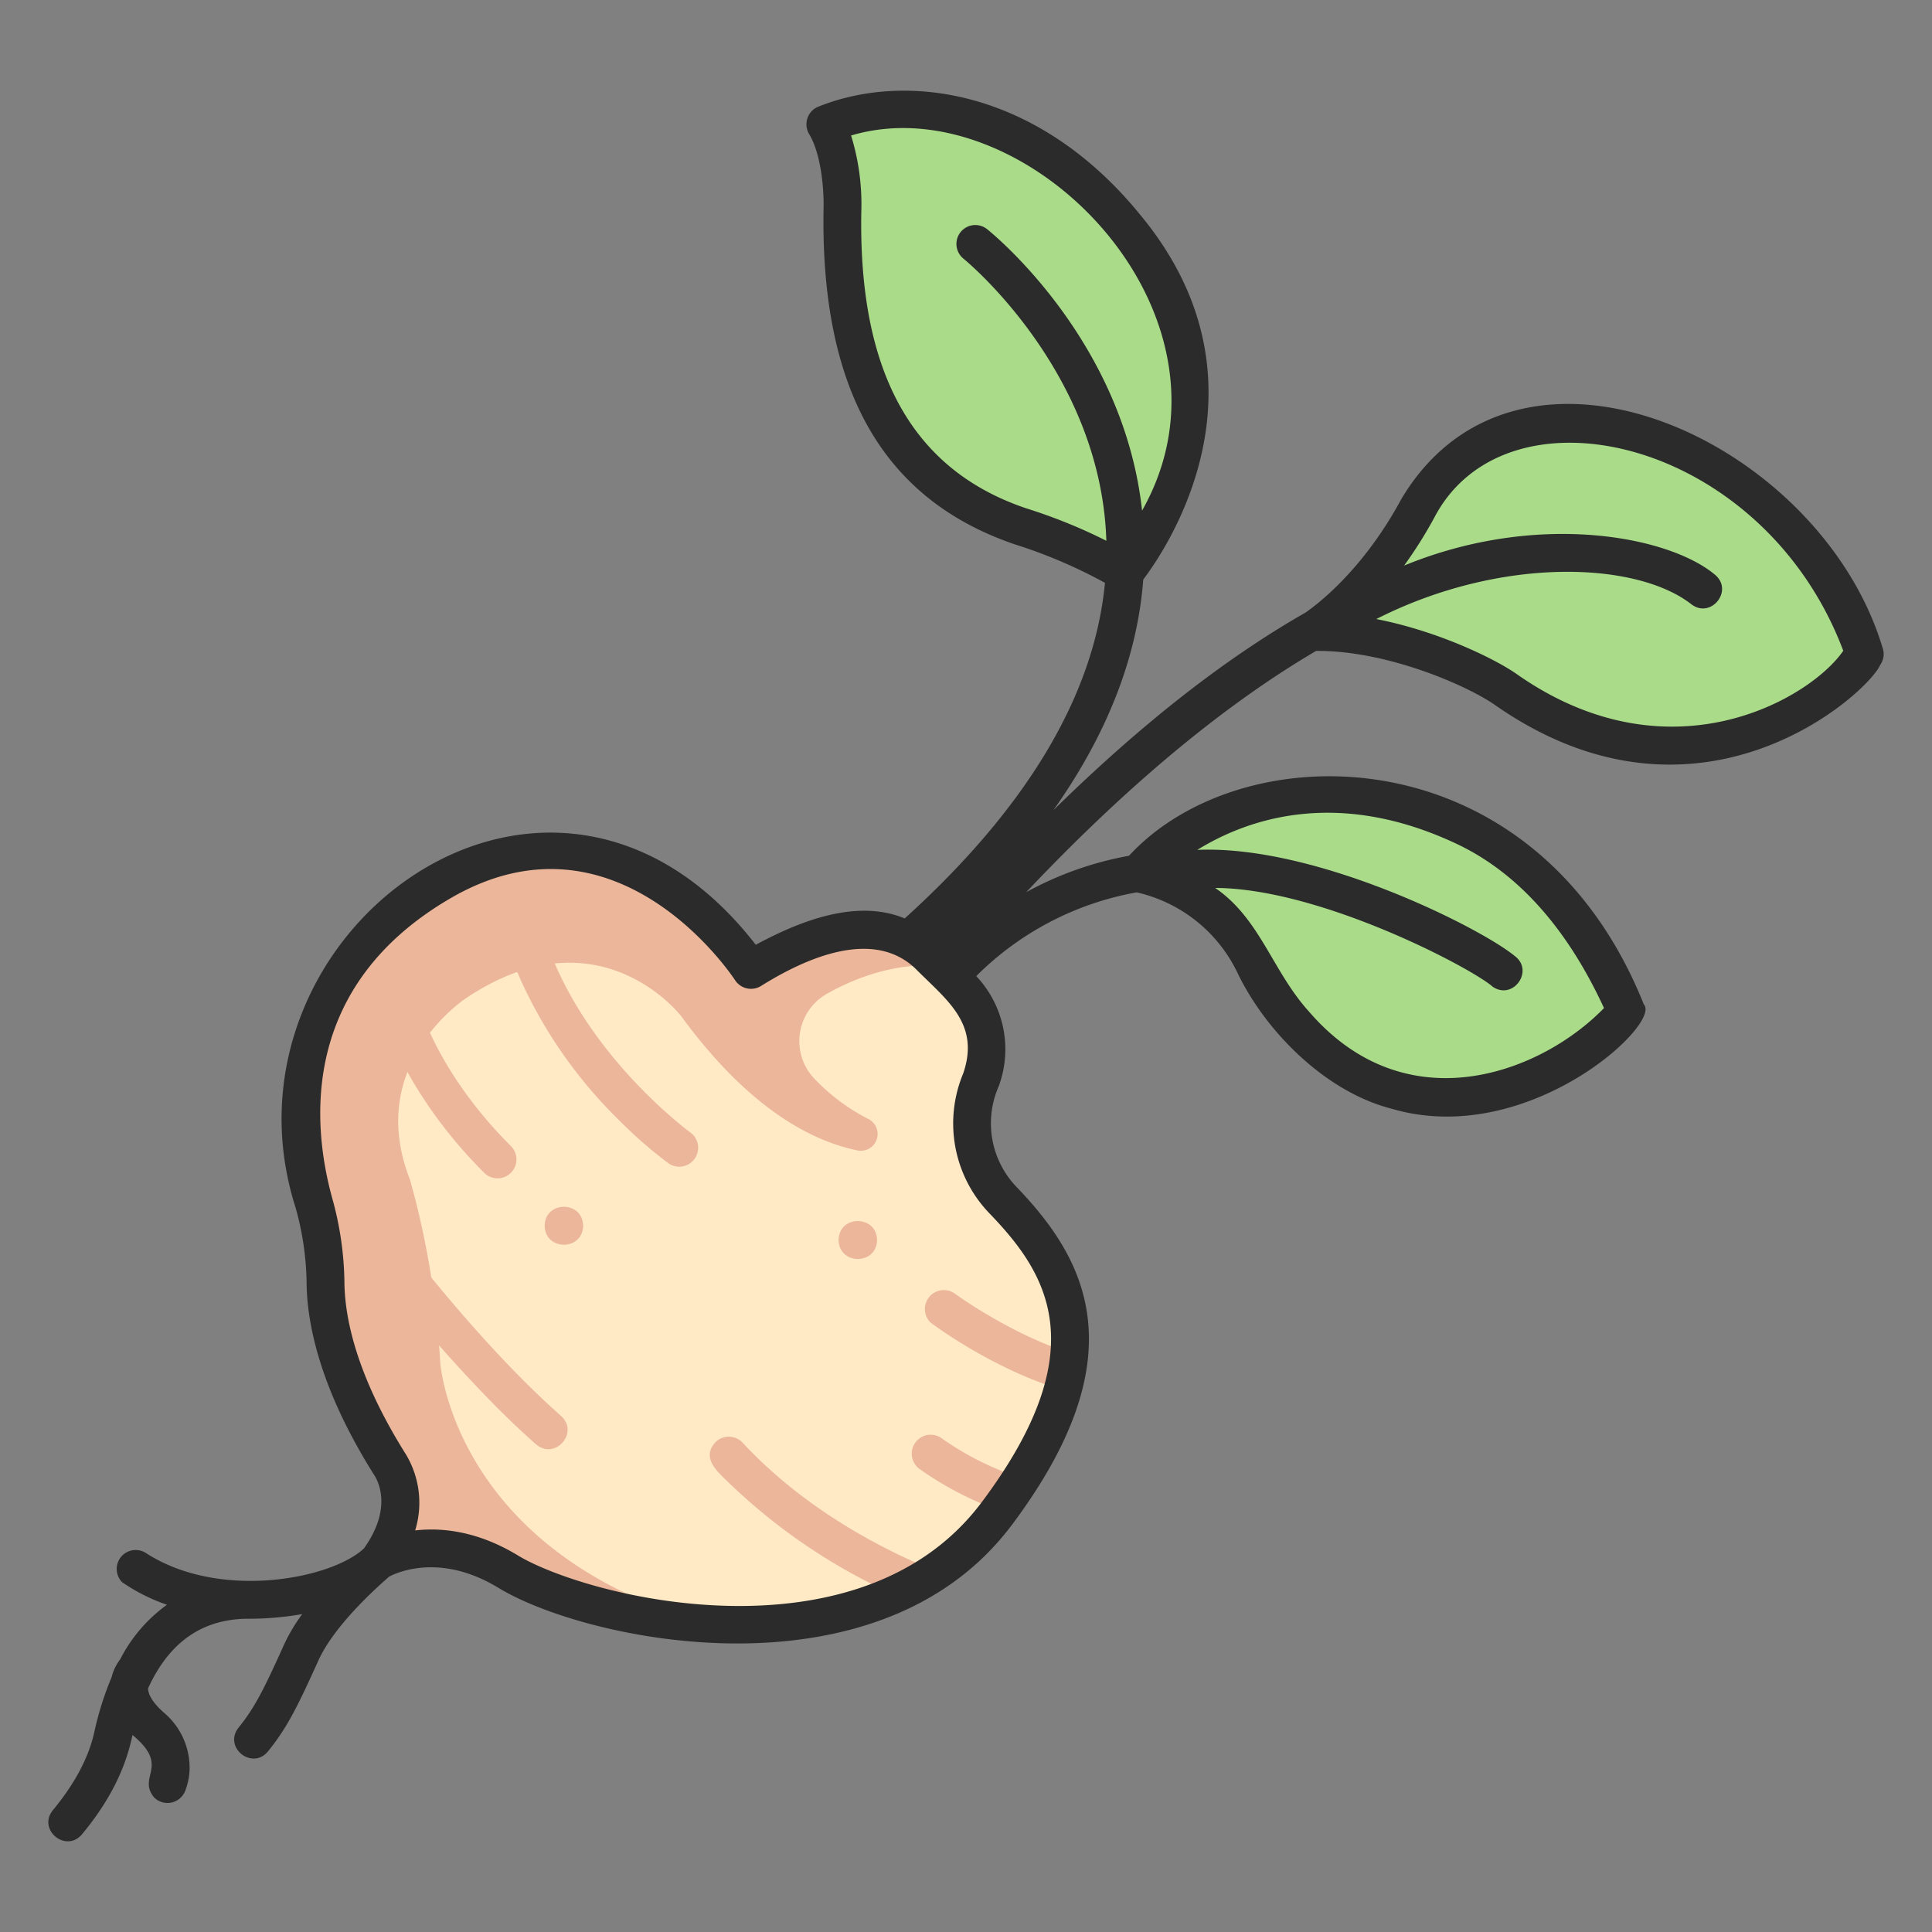
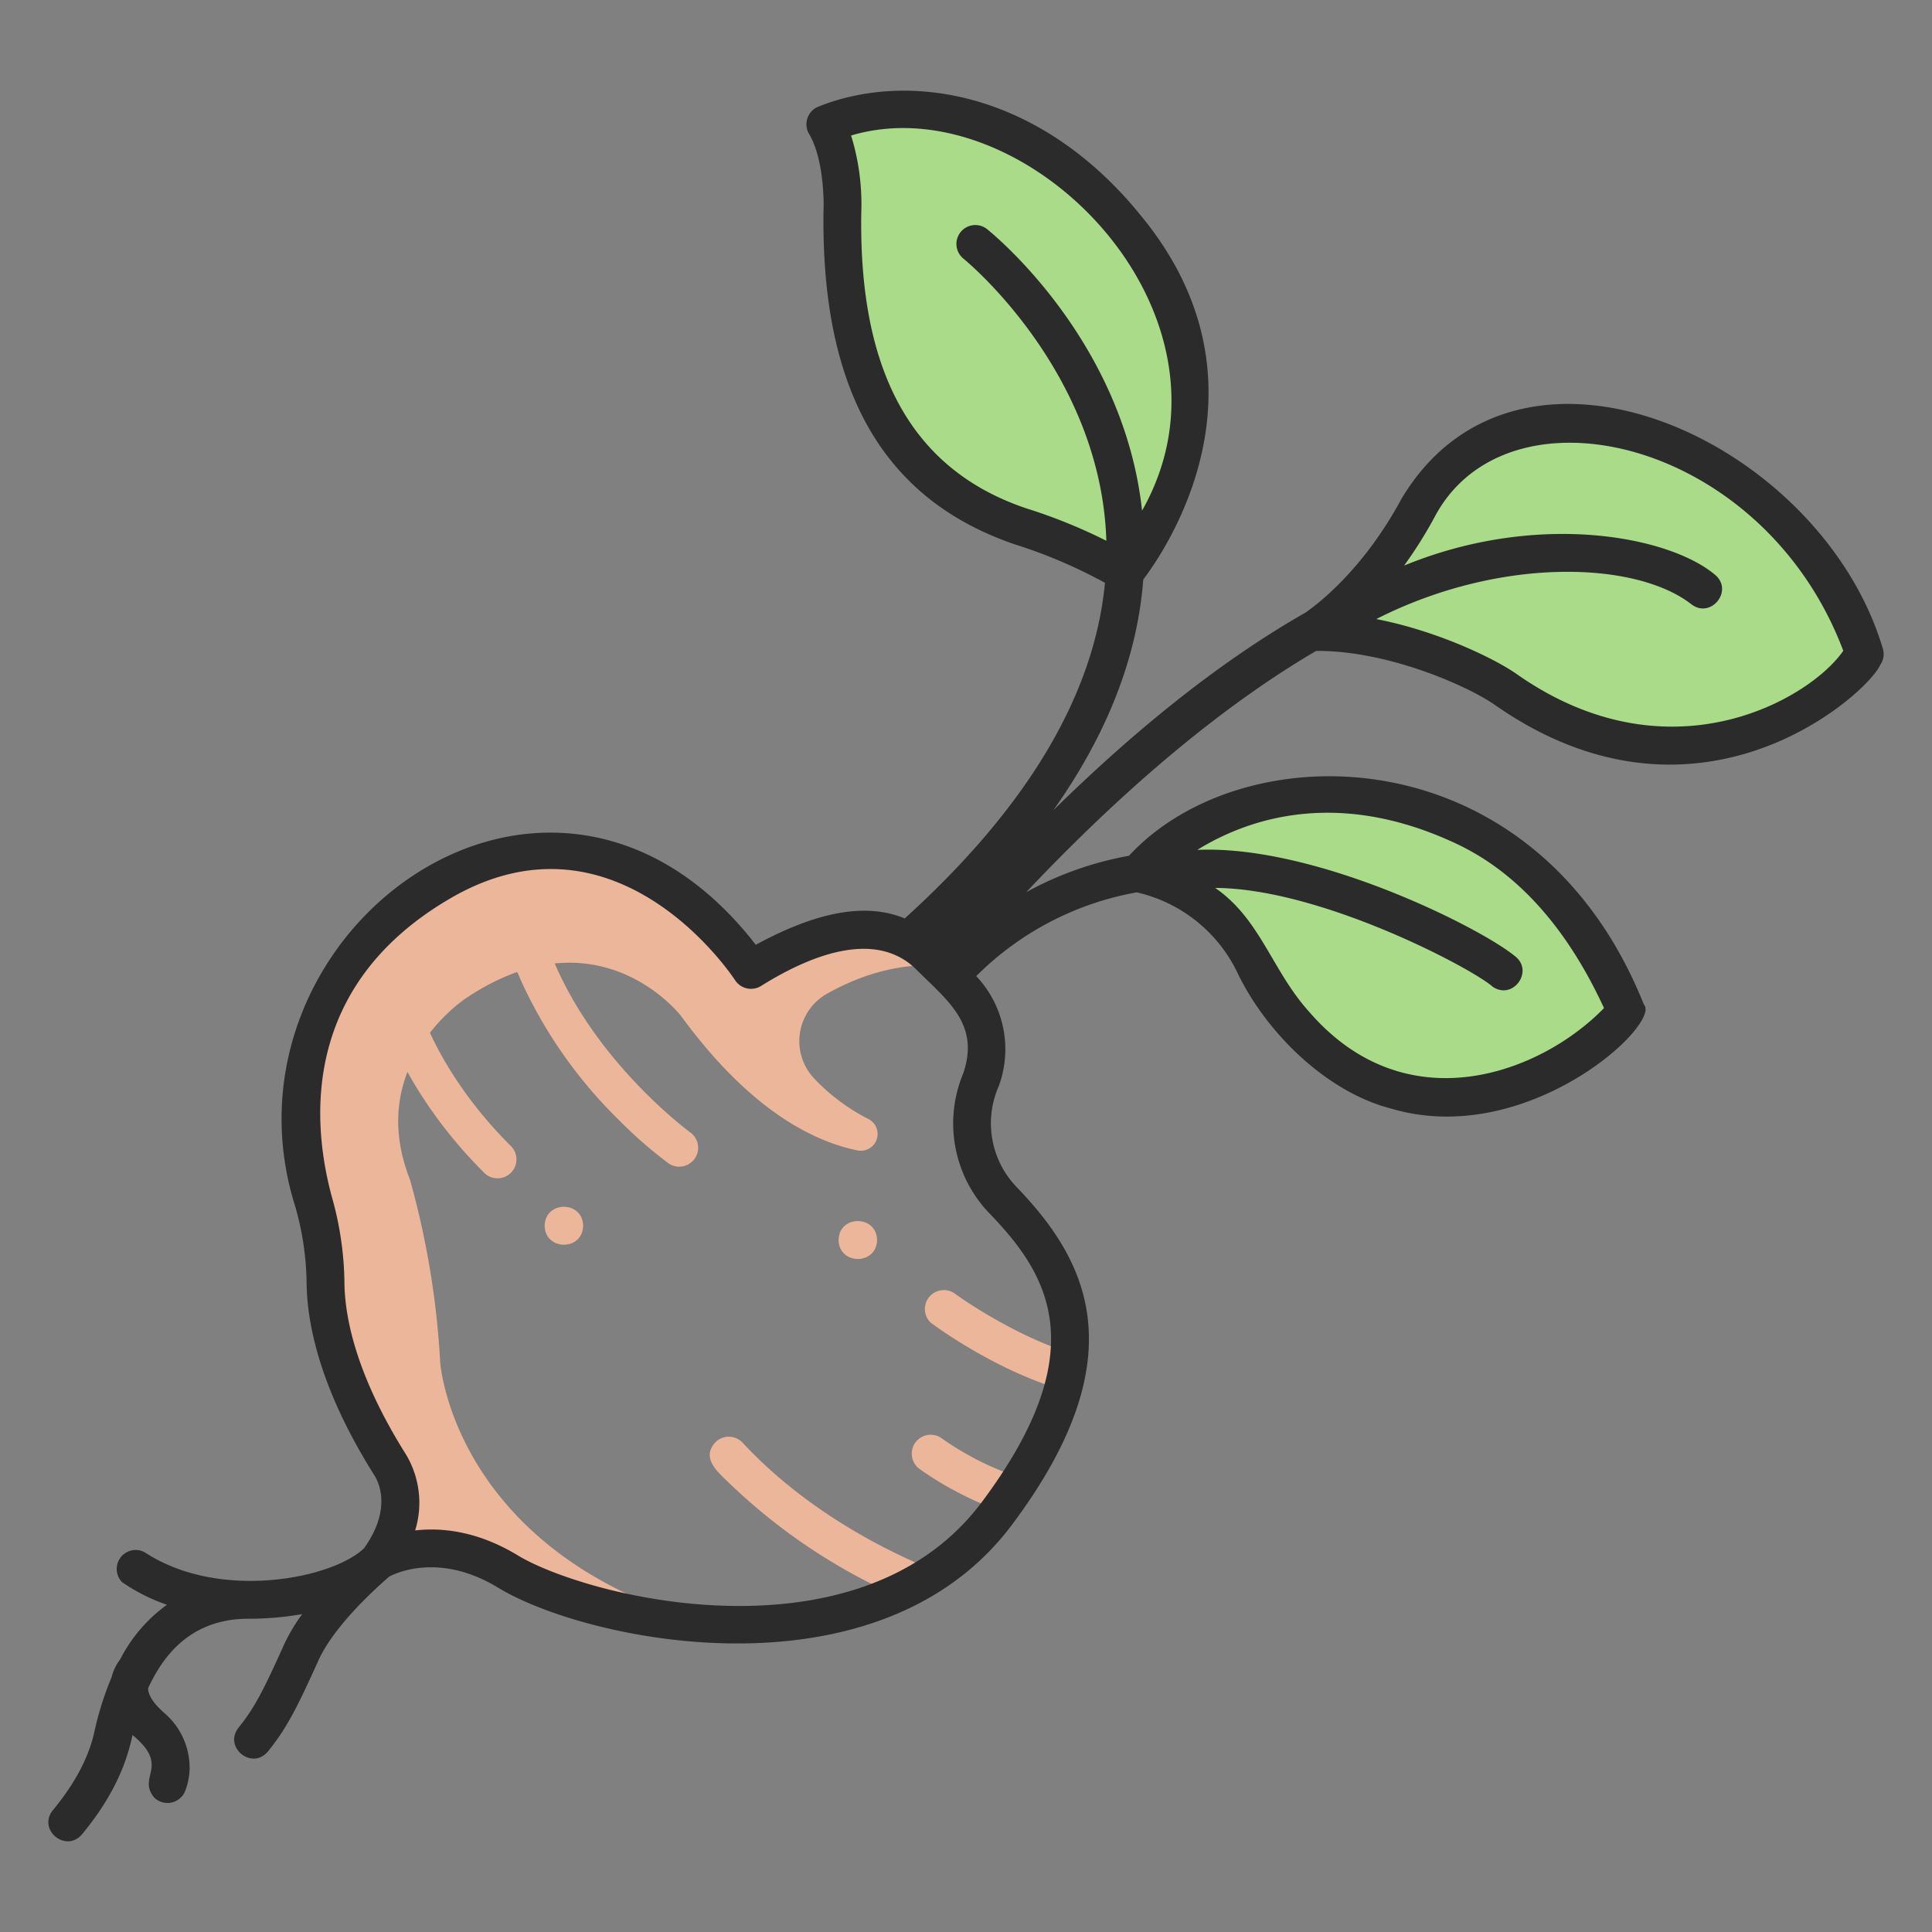
<svg xmlns="http://www.w3.org/2000/svg" id="icons" height="512" viewBox="0 0 340 340" width="512">
  <rect x="0" y="0" width="340" height="340" fill="#808080" stroke="none" />
  <path d="m146.876 25.651a4.112 4.112 0 0 1 2.924-5.251c8.861-2.124 29.215-3.581 48.376 19.613 25.418 30.769-.233 60.724-.233 60.724a86.9 86.9 0 0 0 -18.743-8.237 39.184 39.184 0 0 1 -17.95-11.452c-7.07-8.018-13.848-21.611-13-44.009a38.612 38.612 0 0 0 -1.374-11.388z" fill="#a9db89" />
  <path d="m230.6 111.225s10.445-6.056 18.951-21.841c0 0 14.5-27.48 50.19-8.287 14.092 7.579 22.269 19.156 27 30.391a6.281 6.281 0 0 1 -1.311 6.792c-6.652 6.867-25.337 21.359-54.584 6.67-10.168-6.229-21.646-13.714-40.246-13.725z" fill="#a9db89" />
  <path d="m200.345 153.666c14.837-18.156 62.651-24.518 83.933 20.2a6.344 6.344 0 0 1 -1.439 7.571c-12.371 11.8-37.071 19.129-54.562-.741a49.941 49.941 0 0 1 -7.4-10.713 29.976 29.976 0 0 0 -20.532-16.317z" fill="#a9db89" />
-   <path d="m123.716 285.517c11.388 1.118 23.96.358 35.05-4.258a12.483 12.483 0 0 1 7.733-4.042 44.675 44.675 0 0 0 11.492-10.658 7.723 7.723 0 0 1 4.049-5.76 60.289 60.289 0 0 0 7.548-15.527c-1.144-2.215-.452-4.377 1.317-6.509 1.156-11.361-4.283-19.85-11.767-27.607a19.425 19.425 0 0 1 -3.8-21.1 15.365 15.365 0 0 0 -3.5-16.232l-3.364-3.364c-15.2-10.045-19.668 4.53-38.244 5.014-83.496-53.06-84.477 99.964-6.514 110.043z" fill="#ffeac5" />
  <g fill="#ebb699">
    <path d="m95.85 215.687c.107-4.452 6.729-4.405 6.774.047-.107 4.451-6.73 4.404-6.774-.047z" />
    <path d="m147.575 218.2c.107-4.451 6.73-4.4 6.774.048-.107 4.446-6.729 4.399-6.774-.048z" />
    <path d="m108.84 197.033a81.763 81.763 0 0 1 -17.307-24.8c-1.049-3-4.71-6.127-1.139-8.705 4.077-2.254 5.823 3.128 7.252 6.072 7.715 17.915 23.735 29.62 23.9 29.736a3.328 3.328 0 0 1 -3.888 5.4 78.318 78.318 0 0 1 -8.818-7.703z" />
    <path d="m190.9 238.763c-8.678-1.922-18.916-8.248-22.883-11.119a3.332 3.332 0 0 0 -4.309 5.046c1.057.873 13.333 9.735 25.868 12.579a35.431 35.431 0 0 0 1.324-6.506z" />
    <path d="m178.133 266.372c1.438-1.921 2.726-3.774 3.9-5.577a51.673 51.673 0 0 1 -16.333-7.695 3.328 3.328 0 1 0 -3.837 5.439 58.5 58.5 0 0 0 16.126 8.017c.047-.062.096-.121.144-.184z" />
    <path d="m166.5 277.211c-8.541-3.262-23.839-10.431-35.806-23.317a3.342 3.342 0 0 0 -4.7-.175c-2.564 2.653-.062 4.994 1.948 6.907a102.433 102.433 0 0 0 30.831 20.629 48.85 48.85 0 0 0 7.727-4.044z" />
    <path d="m85.085 206.265c-11.836-11.836-16.917-23.923-17.951-28.665a3.328 3.328 0 1 1 6.5-1.416c.688 3.253 5.1 14.383 16.219 25.444a3.328 3.328 0 1 1 -4.768 4.637z" />
    <path d="m123.716 285.515c-44.055-12.76-46.249-45.791-46.249-45.791a148.611 148.611 0 0 0 -5.325-32.15c-8.026-20.4 9.944-31.96 9.944-31.96 23.386-15.6 37.781 3.2 37.781 3.2 11.716 16.012 22.667 21.923 31.062 23.648a2.953 2.953 0 0 0 1.935-5.514 34.986 34.986 0 0 1 -9.557-7.128 9.574 9.574 0 0 1 2.183-14.915c13.109-7.4 22.988-4.452 22.989-4.451-4.549-5.266-10.977-8.11-17.912-6.416a49.147 49.147 0 0 0 -15.708 6.674s-22.359-34.204-54.519-15.512c-28.751 16.71-26.018 43.26-22.428 56.415a54.678 54.678 0 0 1 2.07 14.025c.04 6.255 1.938 17.189 11.39 32.191a13.316 13.316 0 0 1 .758 11.834 2.42 2.42 0 0 0 2.745 3.18c4.13-.723 10.231-.515 17.28 3.776 5.538 3.371 17.67 7.531 31.561 8.9z" />
-     <path d="m87.409 247.644a256.822 256.822 0 0 1 -20.615-23.6 3.329 3.329 0 0 1 5.305-4.021c.129.171 13.082 17.19 26.643 29.167 3.247 2.942-1.085 7.832-4.406 4.989-2.359-2.079-4.685-4.294-6.927-6.535z" />
  </g>
  <path d="m185.374 142.587c9.483-13.39 14.782-26.963 15.823-40.6 4.157-5.489 23.889-34.618-.455-64.087-18.026-22.226-41.354-25.391-56.891-19.062a3.35 3.35 0 0 0 -1.467 4.738c2.384 3.973 2.644 10.963 2.543 13.34-.516 32.823 11.28 51.263 33.713 58.9a87.326 87.326 0 0 1 15.816 6.754c-1.883 19.75-13.708 39.579-35.242 59.059-8.606-3.576-18.75.615-26.212 4.636-36.206-46.728-96.32-1.991-81 46.206a50.921 50.921 0 0 1 1.953 13.17c.044 6.937 2.145 18.457 11.9 33.944.192.318 3.647 5.291-1.8 12.9-5.644 5.367-25.439 9.273-38.469.763a3.335 3.335 0 0 0 -4.105 5.185 32.152 32.152 0 0 0 7.9 3.977 26.965 26.965 0 0 0 -8.239 9.617 8.478 8.478 0 0 0 -1.5 3.13 55.246 55.246 0 0 0 -3.06 9.723c-.989 4.446-3.441 9.053-7.286 13.693-2.735 3.421 2.281 7.568 5.124 4.247 4.835-5.832 7.637-11.454 8.9-17.488 6.74 5.559.748 7.271 3.809 11a3.348 3.348 0 0 0 5.453-1.142 11.645 11.645 0 0 0 .776-3.615 12.679 12.679 0 0 0 -4.447-10.12c-2.112-1.834-2.847-3.325-2.85-4.341 3.7-8.08 9.415-12.1 17.307-12.244a54.933 54.933 0 0 0 9.816-.811 30.778 30.778 0 0 0 -3.145 5.259c-3.546 7.847-5.16 11.149-8.063 14.721-2.7 3.448 2.352 7.545 5.165 4.2 3.386-4.165 5.24-7.936 8.964-16.18 2.842-6.085 9.935-12.465 12.38-14.6 1.391-.738 9.039-4.227 19.231 1.976 15.524 9.449 66.824 20.348 90.373-11.1 22.4-29.909 12.939-46.872.736-59.522a16.165 16.165 0 0 1 -3.074-17.634 18.746 18.746 0 0 0 -3.947-19.4 53.131 53.131 0 0 1 28.233-14.738 26.048 26.048 0 0 1 17.863 14.421c5.135 10.475 15.629 20.741 26.96 23.643 23.926 7.082 47.658-14.945 44.435-18.328-19.078-47.7-70.4-48.092-90.615-26.174a59.212 59.212 0 0 0 -18.091 6.413c19.535-20.67 36.606-34 51.023-42.465 12.419-.11 26.524 6.062 31.457 9.5 35.923 25.121 65.661-2.041 67.814-7.029a3.326 3.326 0 0 0 .41-3.05c-10.945-36.473-63.982-60.8-84.67-26.169-6.568 12.186-14.386 18.272-16.887 20.008q-21.329 12.165-44.362 34.776zm-16.329-101.738a3.328 3.328 0 0 0 .518 4.677c.243.194 24.213 19.772 25.136 49.64a94.147 94.147 0 0 0 -14.075-5.7c-22.261-7.486-29.511-27.18-29.047-52.272a40.851 40.851 0 0 0 -1.8-13.346c30.68-9.157 70.784 31.449 51.21 66.01-3.28-30.025-26.239-48.7-27.27-49.526a3.326 3.326 0 0 0 -4.672.517zm87.234 107.625c10.722 5.036 19.46 14.764 26 28.93-10.962 11.317-34.666 20.577-51.885.659-6.517-7.186-8.569-16.319-16.539-21.8 18.608.073 45.209 14.156 48.832 17.383 3.6 2.46 7.382-2.837 3.844-5.435-5.963-4.895-34.889-19.559-55.824-18.646 8.772-5.42 24.55-10.965 45.572-1.091zm-86.756 40.4a22.814 22.814 0 0 0 4.523 24.574c10.036 10.4 19.044 23.776-1.275 50.91-11.591 15.479-30.3 18.472-43.956 18.258-17.257-.271-32.238-5.577-37.627-8.857-7.131-4.34-13.455-4.965-18.128-4.427a16.521 16.521 0 0 0 -1.585-13.318c-8.907-14.147-10.823-24.346-10.862-30.414a57.442 57.442 0 0 0 -2.187-14.88c-3.565-13.062-5.59-37.272 20.89-52.662 29-16.856 49.216 13.178 50.062 14.462a3.346 3.346 0 0 0 4.629.945c7.417-4.626 19.915-10.535 27.516-2.579 5.359 5.319 10.899 9.433 8 17.985zm154.861-74.35c-5.768 8.424-30.564 23.029-57.509 4.074-3.784-2.639-13.685-7.51-24.672-9.654 21.808-11.083 45.742-10.182 55.441-2.609 3.447 2.651 7.525-2.421 4.147-5.207-8.105-6.782-31.188-11.247-54.693-1.594a75.634 75.634 0 0 0 5.389-8.582c12.834-24.229 57.842-13.732 71.897 23.569z" fill="#2b2b2b" />
</svg>